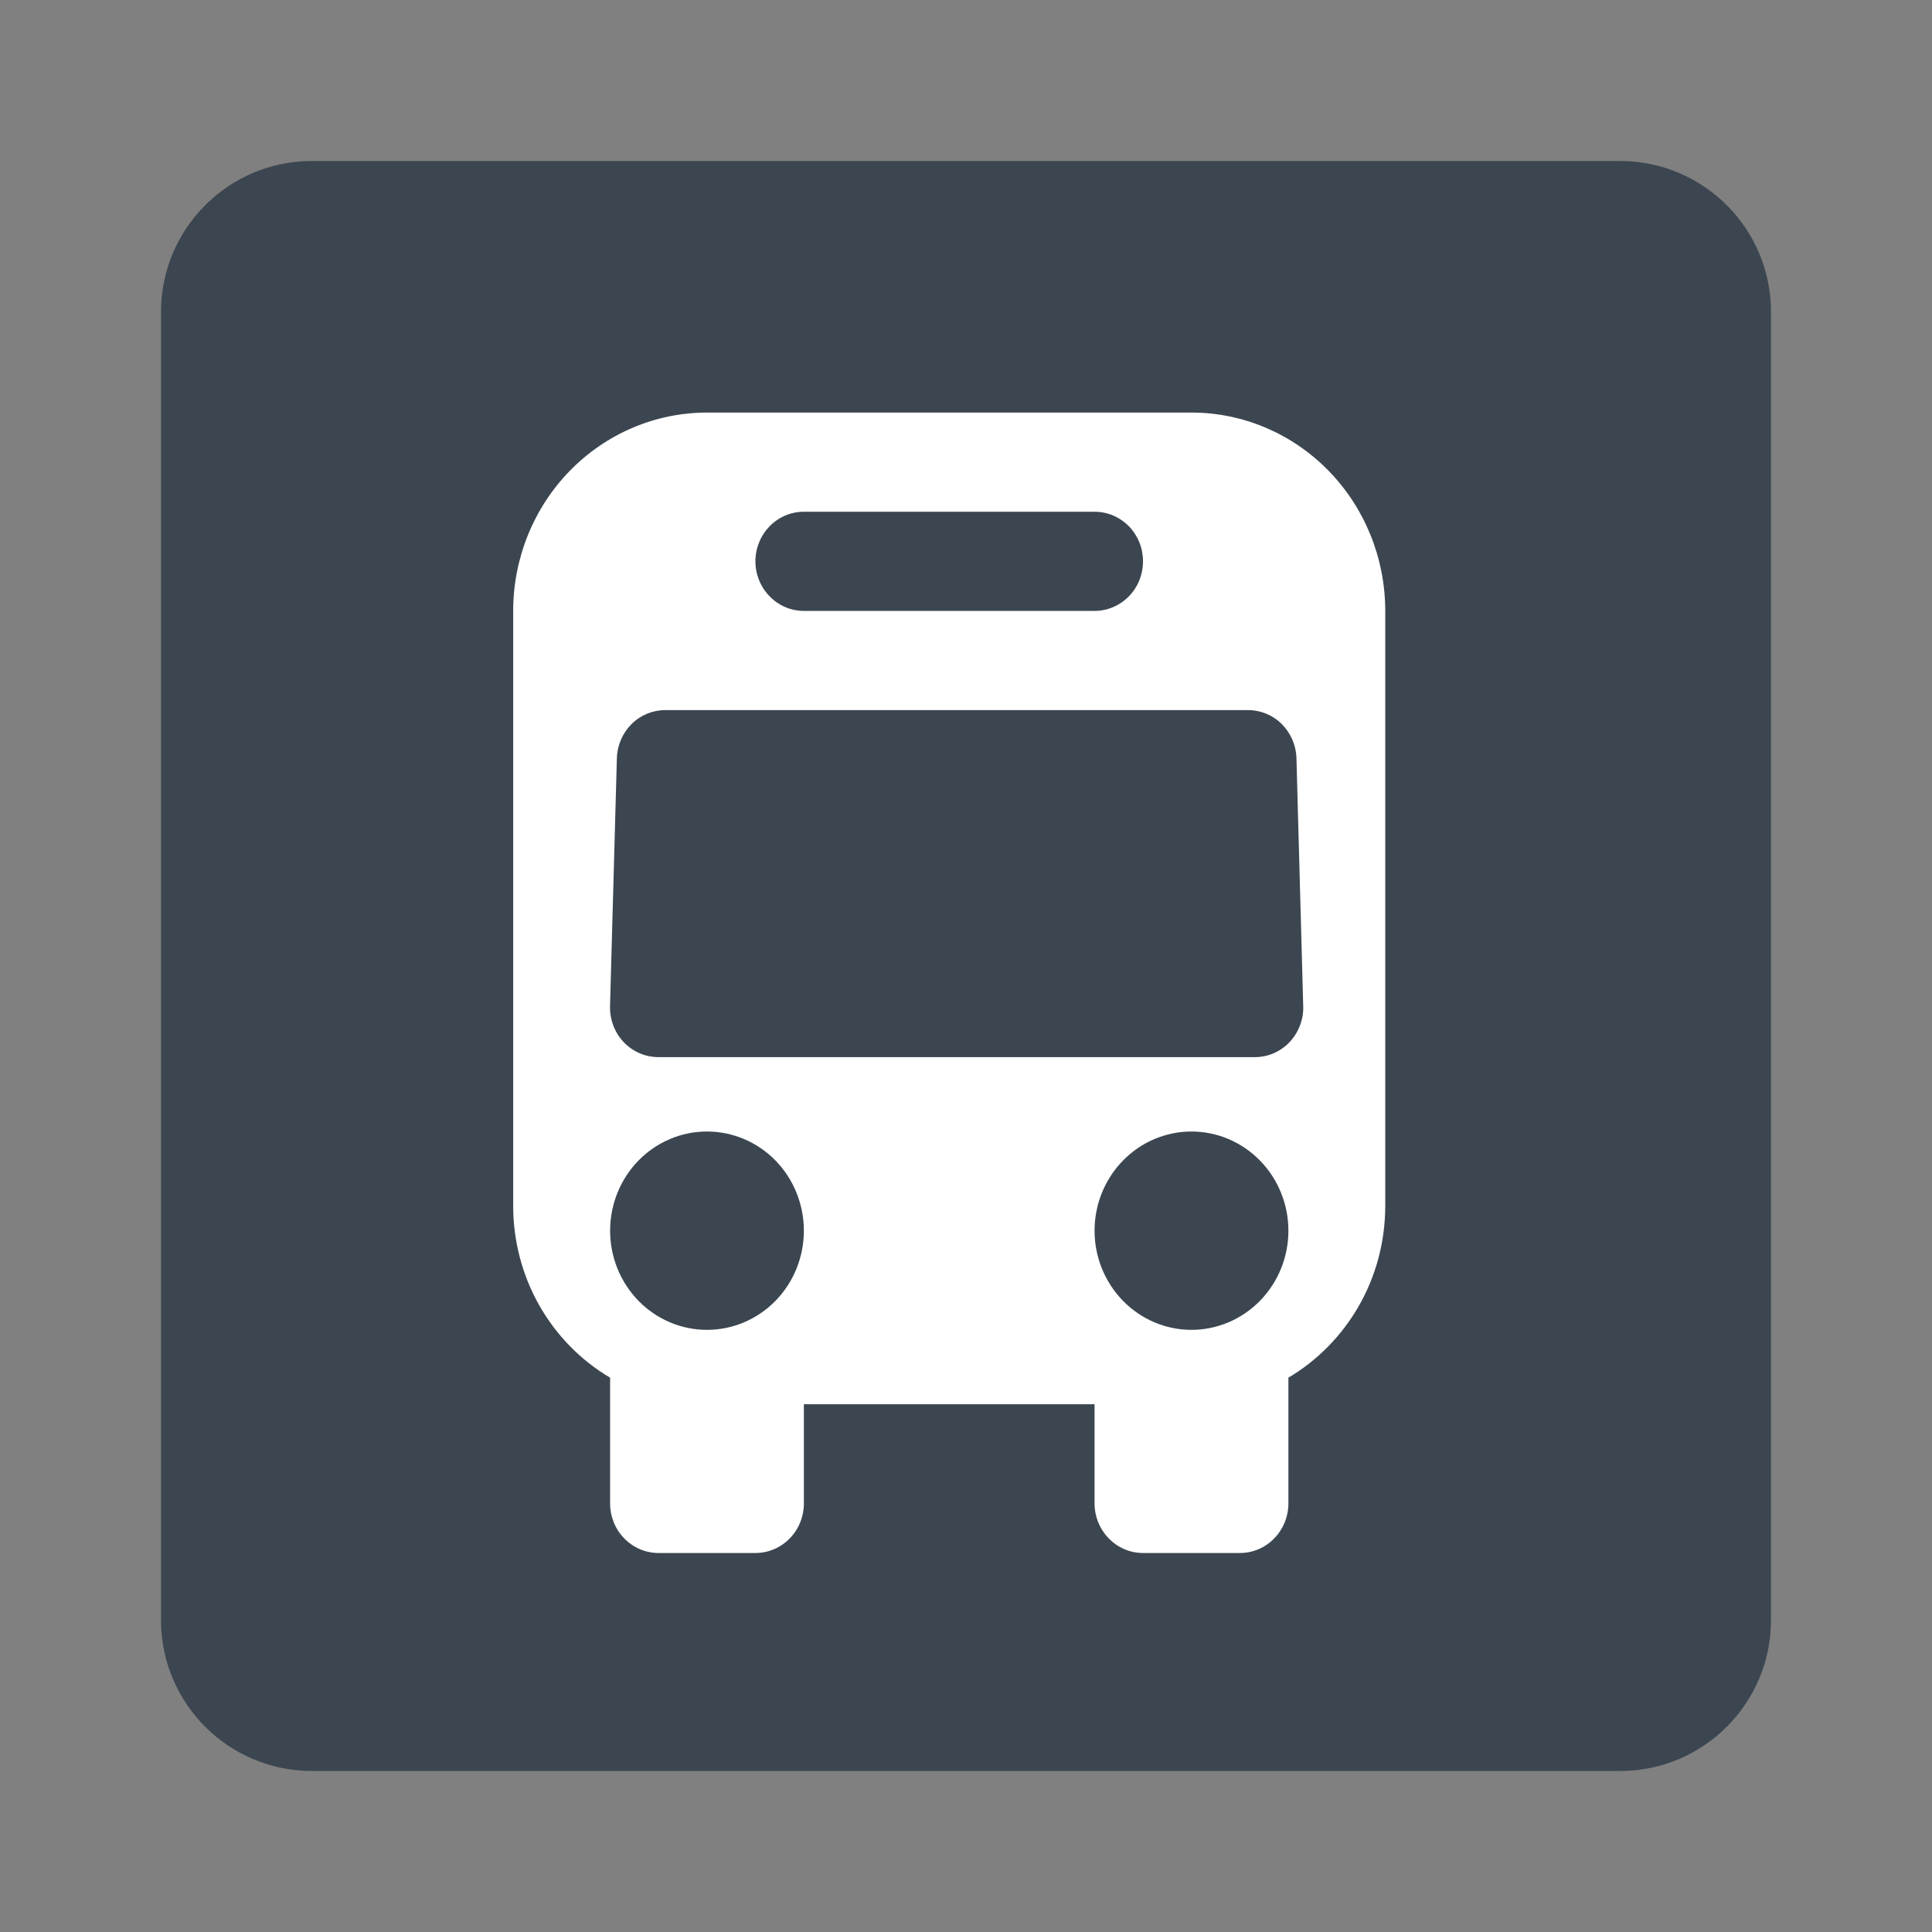
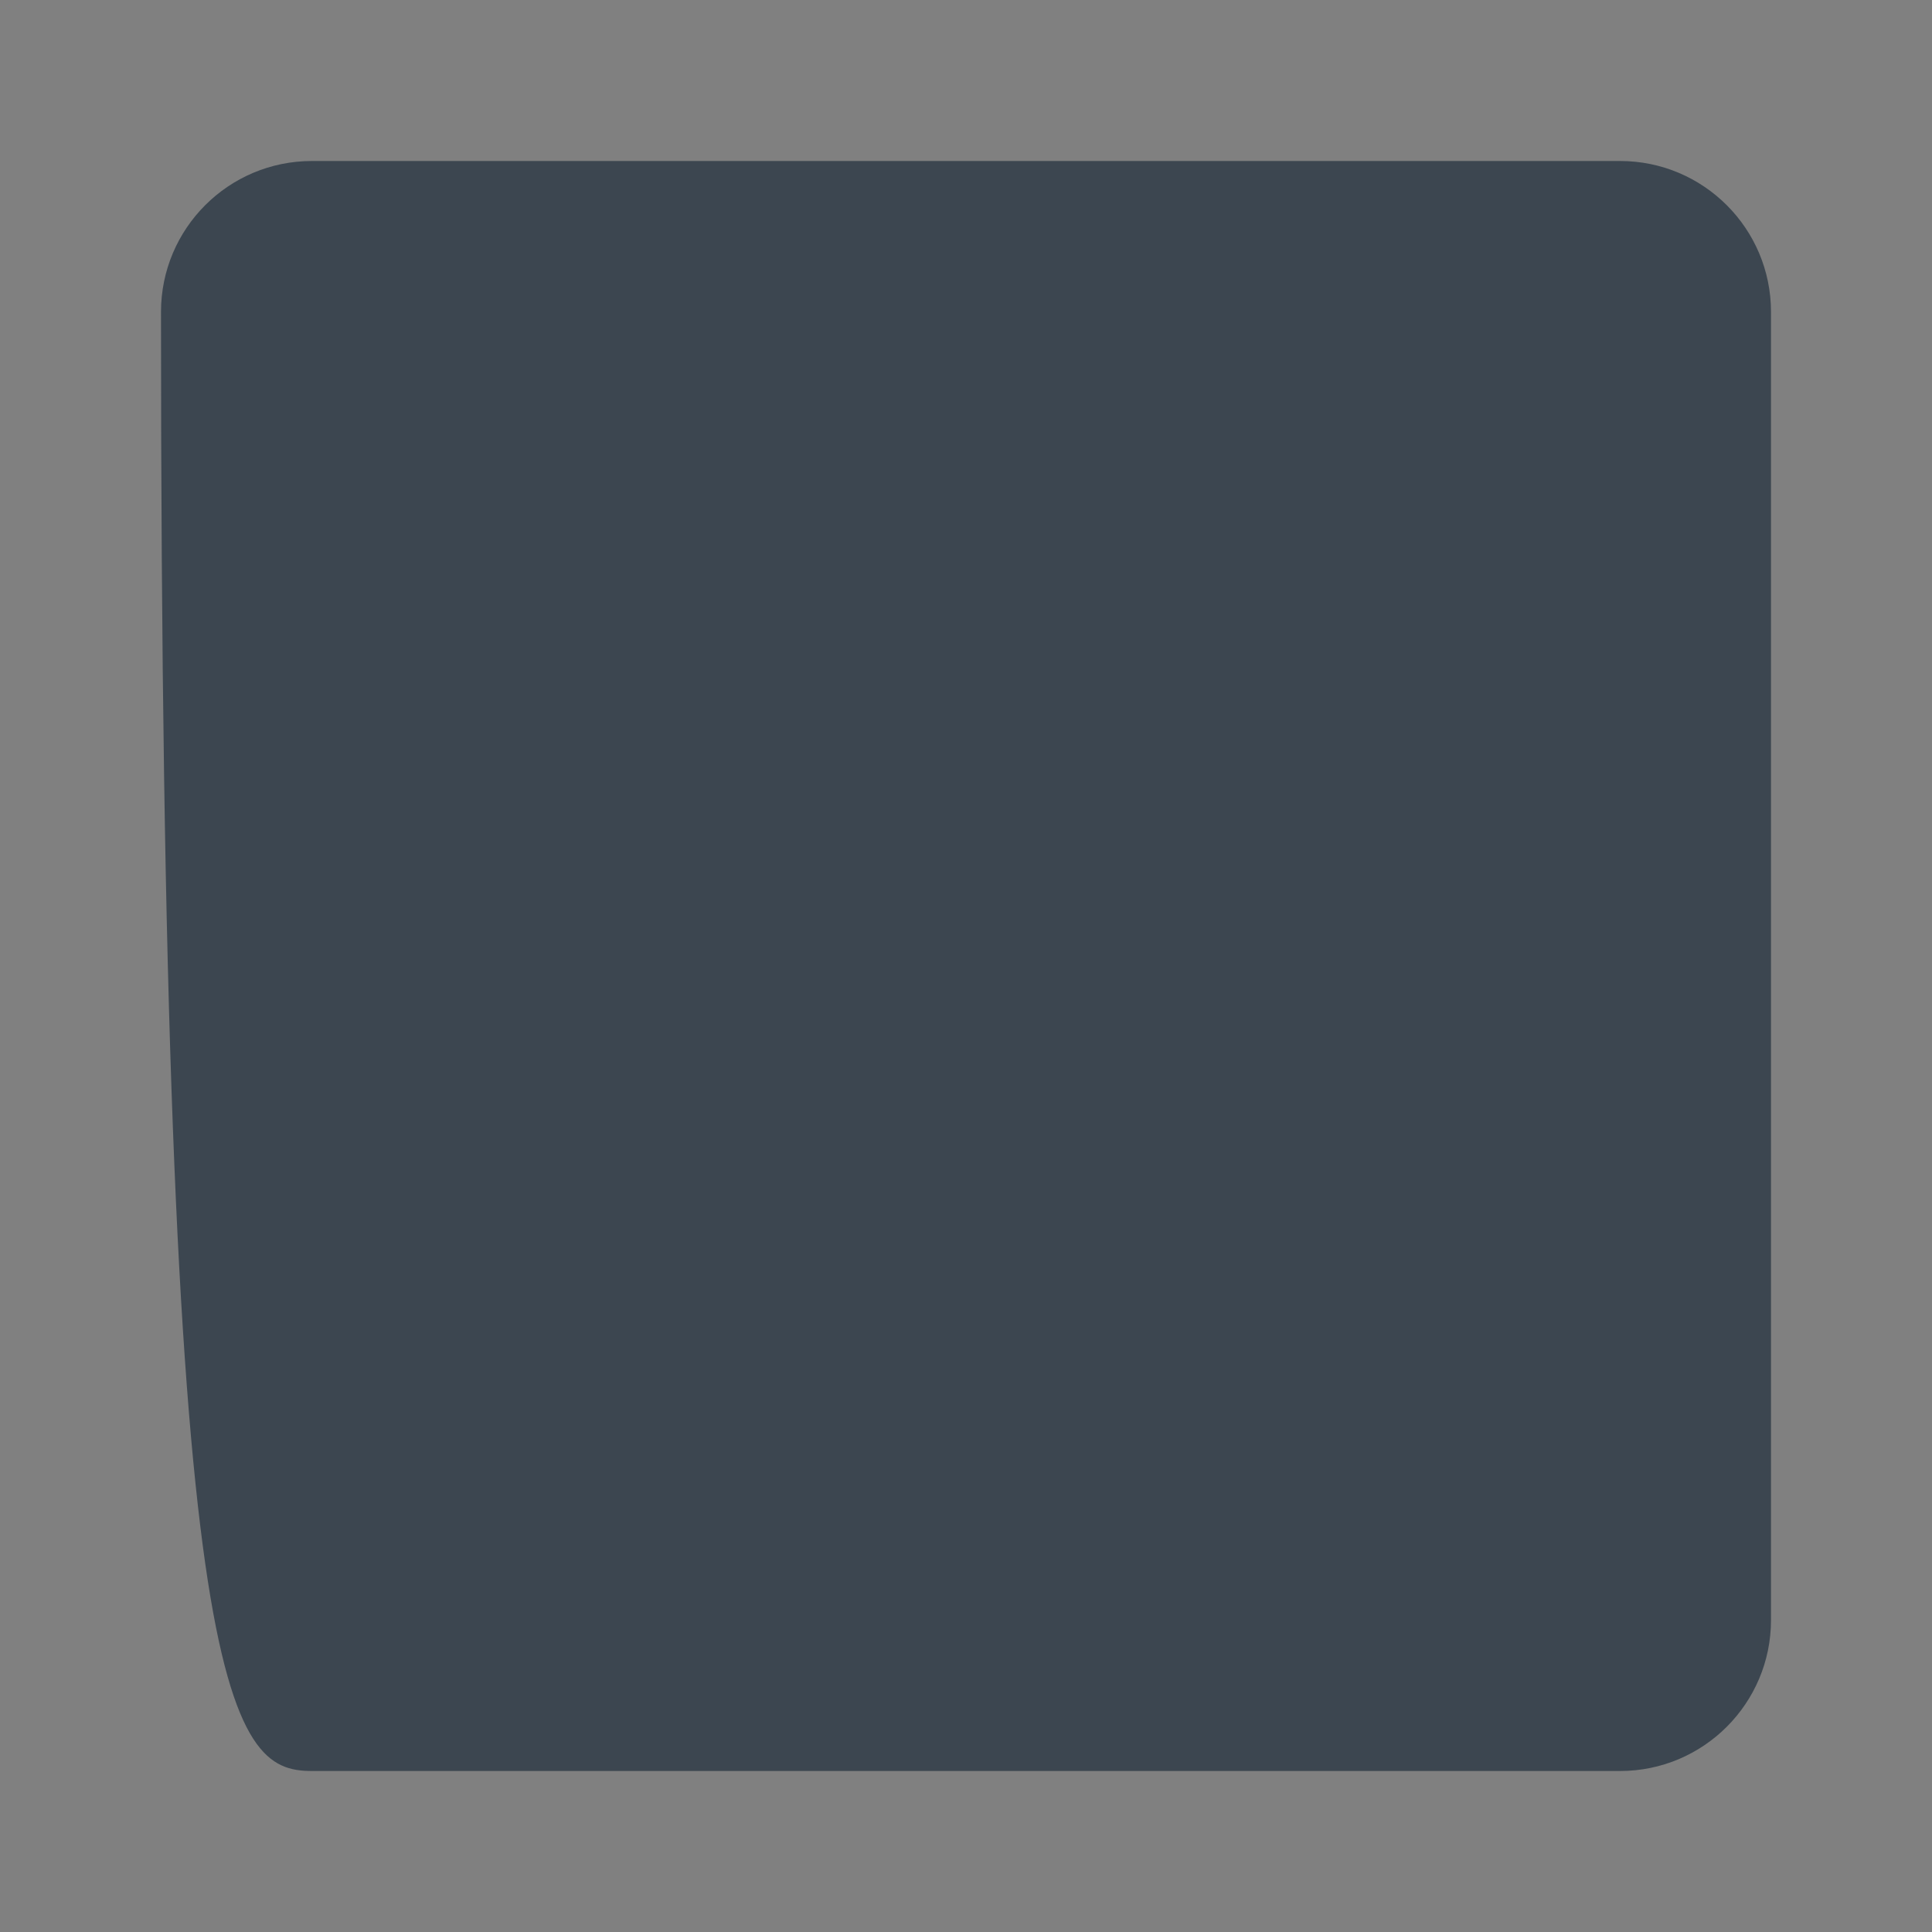
<svg xmlns="http://www.w3.org/2000/svg" width="24" height="24" viewBox="0 0 24 24" fill="none">
  <rect x="0" y="0" width="24" height="24" fill="#808080" stroke="none" />
-   <path d="M20.125 2H3.875C2.839 2 2 2.839 2 3.875V20.125C2 21.16 2.839 22 3.875 22H20.125C21.16 22 22 21.16 22 20.125V3.875C22 2.839 21.16 2 20.125 2Z" fill="#3C4650" />
-   <path fill-rule="evenodd" clip-rule="evenodd" d="M13.597 17.444H9.986V18.676C9.986 18.839 9.923 18.996 9.81 19.111C9.697 19.227 9.544 19.292 9.384 19.292H8.181C8.021 19.292 7.868 19.227 7.755 19.111C7.642 18.996 7.579 18.839 7.579 18.676V17.114C7.213 16.898 6.909 16.587 6.697 16.212C6.486 15.838 6.375 15.413 6.375 14.98V7.589C6.375 6.935 6.629 6.309 7.08 5.847C7.532 5.385 8.144 5.125 8.782 5.125H14.801C15.439 5.125 16.052 5.385 16.503 5.847C16.955 6.309 17.208 6.935 17.208 7.589V14.98C17.208 15.892 16.724 16.688 16.005 17.114V18.676C16.005 18.839 15.941 18.996 15.828 19.111C15.716 19.227 15.562 19.292 15.403 19.292H14.199C14.04 19.292 13.886 19.227 13.774 19.111C13.661 18.996 13.597 18.839 13.597 18.676V17.444ZM8.265 8.821C8.108 8.821 7.957 8.883 7.845 8.995C7.733 9.107 7.667 9.259 7.663 9.419L7.578 12.499C7.576 12.581 7.59 12.663 7.619 12.74C7.648 12.817 7.692 12.887 7.748 12.946C7.804 13.005 7.872 13.052 7.946 13.084C8.02 13.116 8.099 13.132 8.18 13.132H15.588C15.668 13.132 15.748 13.116 15.822 13.084C15.896 13.052 15.963 13.005 16.019 12.946C16.075 12.887 16.119 12.817 16.148 12.74C16.178 12.663 16.192 12.581 16.189 12.499L16.105 9.419C16.101 9.259 16.035 9.107 15.923 8.995C15.811 8.883 15.66 8.821 15.503 8.821H8.265ZM9.986 6.357C9.826 6.357 9.673 6.422 9.561 6.537C9.448 6.653 9.384 6.809 9.384 6.973C9.384 7.136 9.448 7.293 9.561 7.408C9.673 7.524 9.826 7.589 9.986 7.589H13.597C13.757 7.589 13.91 7.524 14.023 7.408C14.136 7.293 14.199 7.136 14.199 6.973C14.199 6.809 14.136 6.653 14.023 6.537C13.91 6.422 13.757 6.357 13.597 6.357H9.986ZM8.782 16.52C9.102 16.52 9.408 16.39 9.634 16.159C9.859 15.928 9.986 15.615 9.986 15.288C9.986 14.961 9.859 14.648 9.634 14.417C9.408 14.186 9.102 14.056 8.782 14.056C8.463 14.056 8.157 14.186 7.931 14.417C7.706 14.648 7.579 14.961 7.579 15.288C7.579 15.615 7.706 15.928 7.931 16.159C8.157 16.39 8.463 16.52 8.782 16.52ZM14.801 16.52C15.12 16.52 15.426 16.39 15.652 16.159C15.878 15.928 16.005 15.615 16.005 15.288C16.005 14.961 15.878 14.648 15.652 14.417C15.426 14.186 15.12 14.056 14.801 14.056C14.482 14.056 14.175 14.186 13.95 14.417C13.724 14.648 13.597 14.961 13.597 15.288C13.597 15.615 13.724 15.928 13.95 16.159C14.175 16.39 14.482 16.52 14.801 16.52Z" fill="white" />
+   <path d="M20.125 2H3.875C2.839 2 2 2.839 2 3.875C2 21.16 2.839 22 3.875 22H20.125C21.16 22 22 21.16 22 20.125V3.875C22 2.839 21.16 2 20.125 2Z" fill="#3C4650" />
</svg>